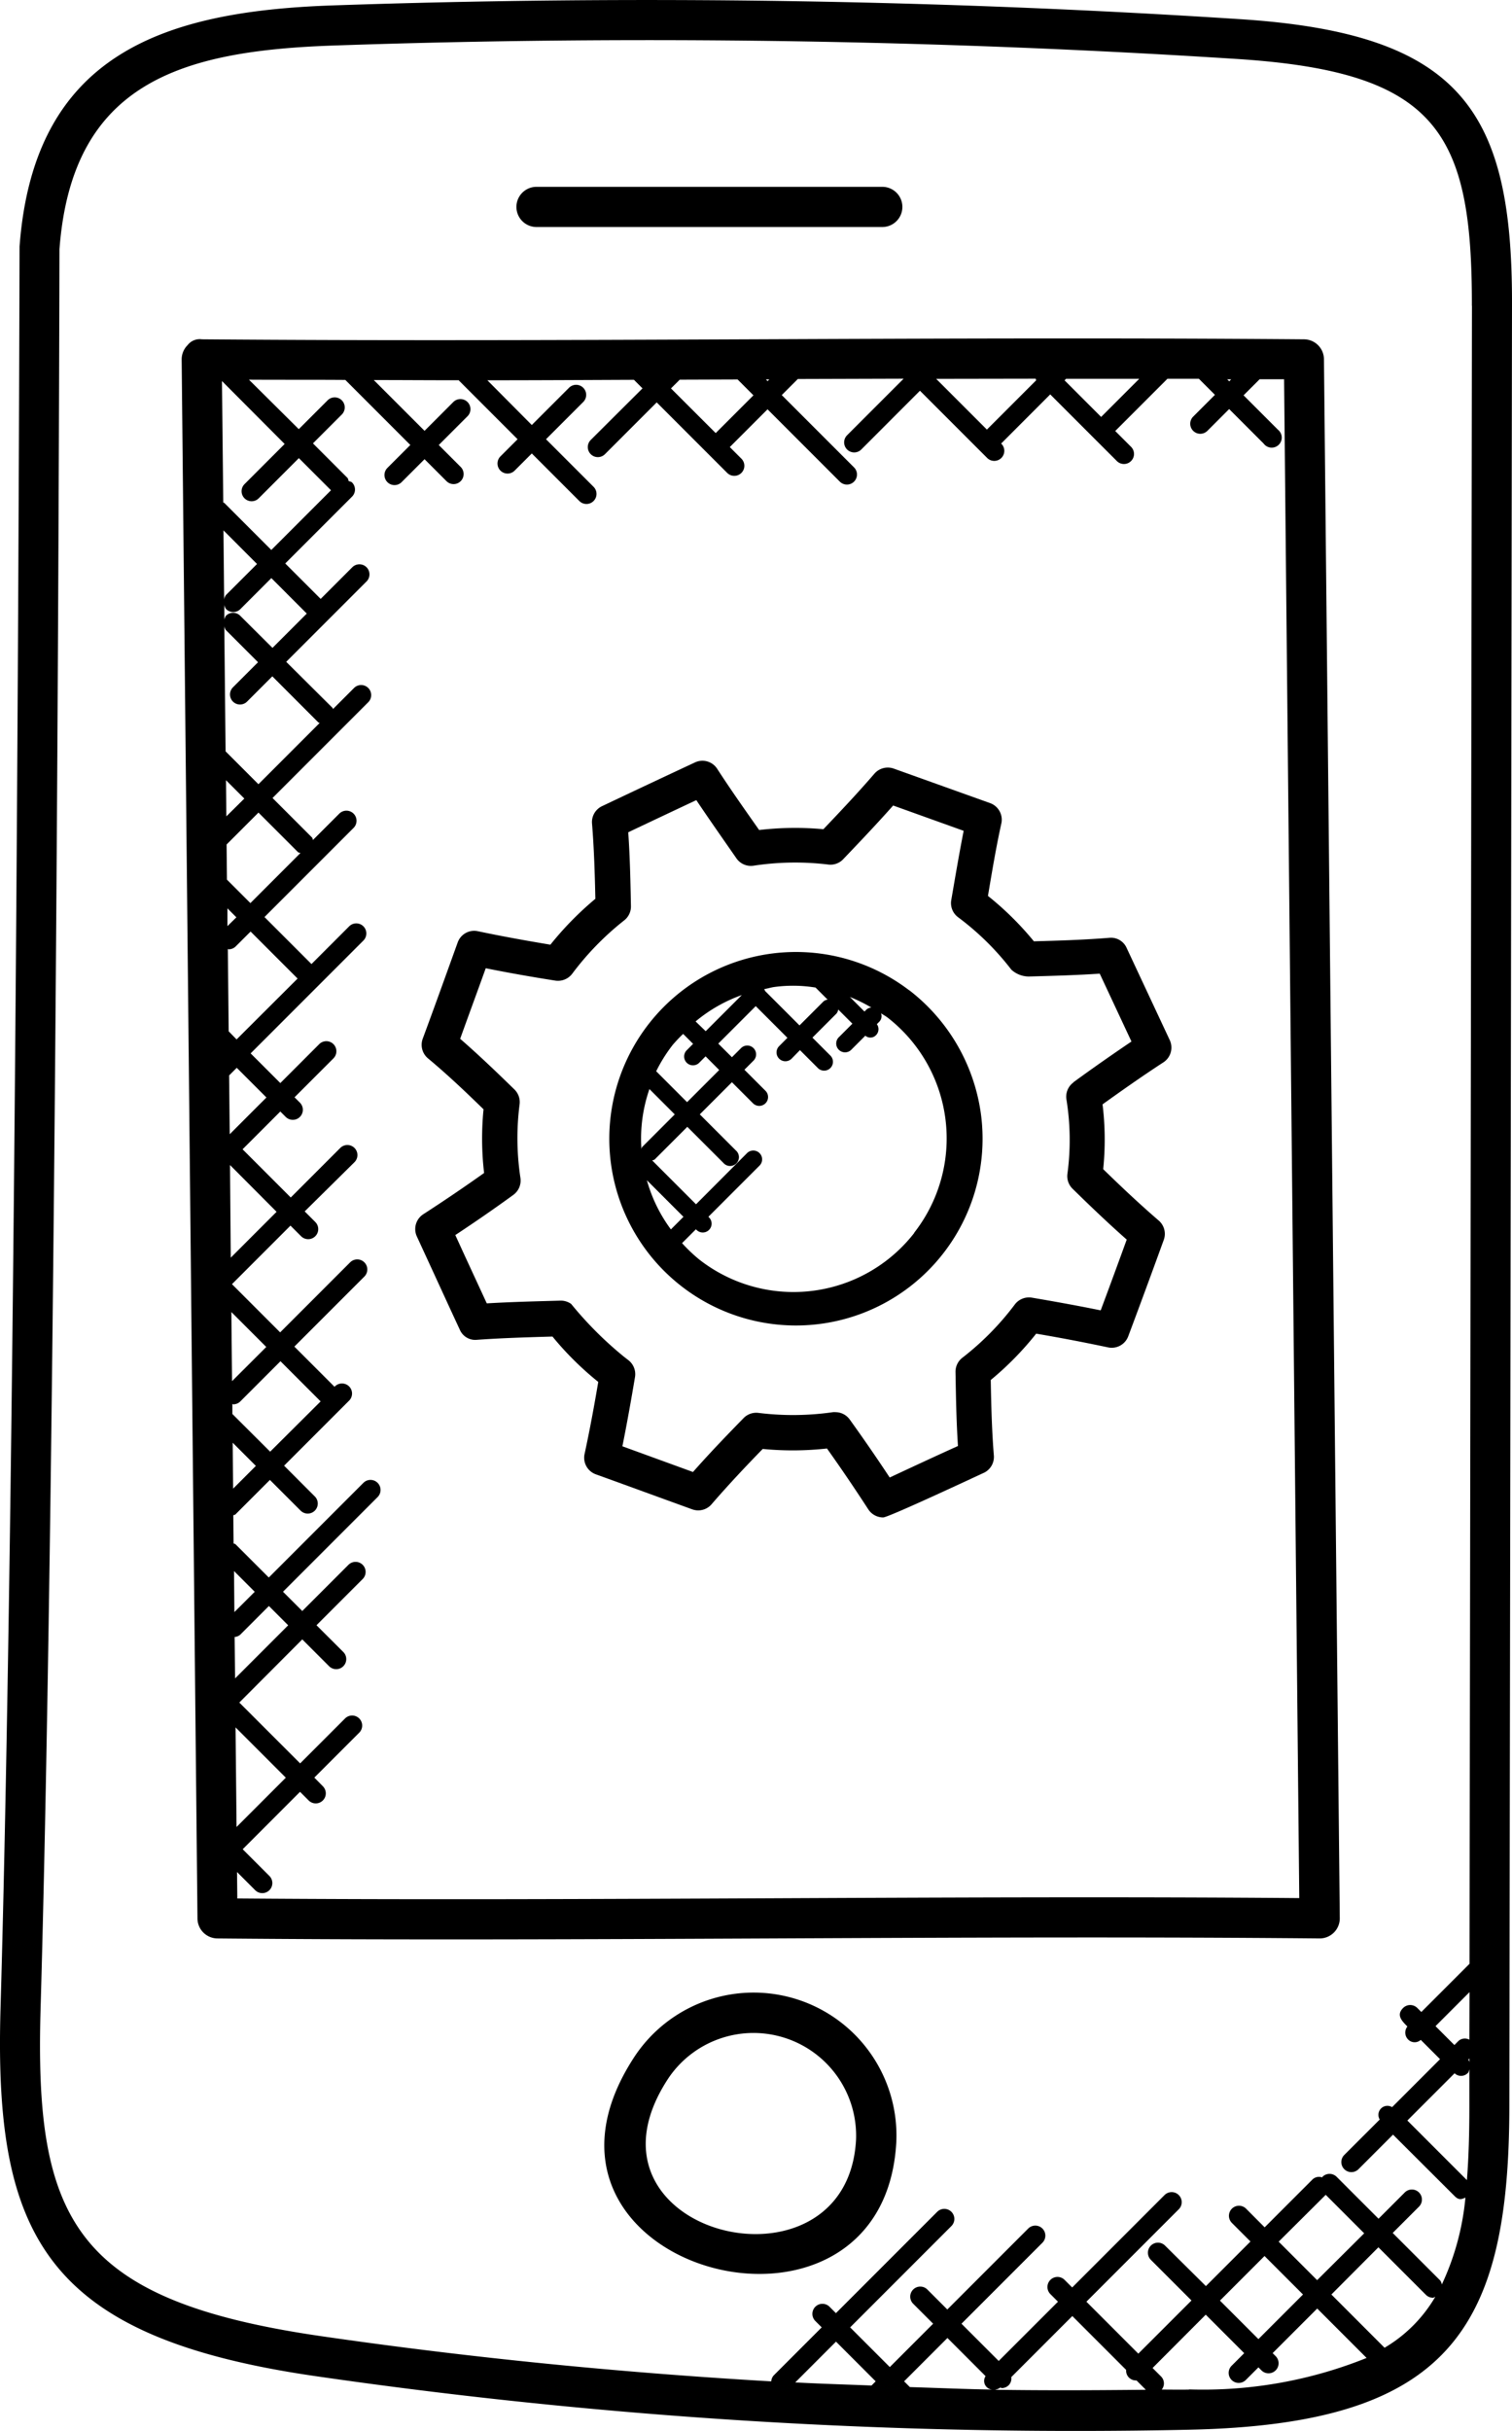
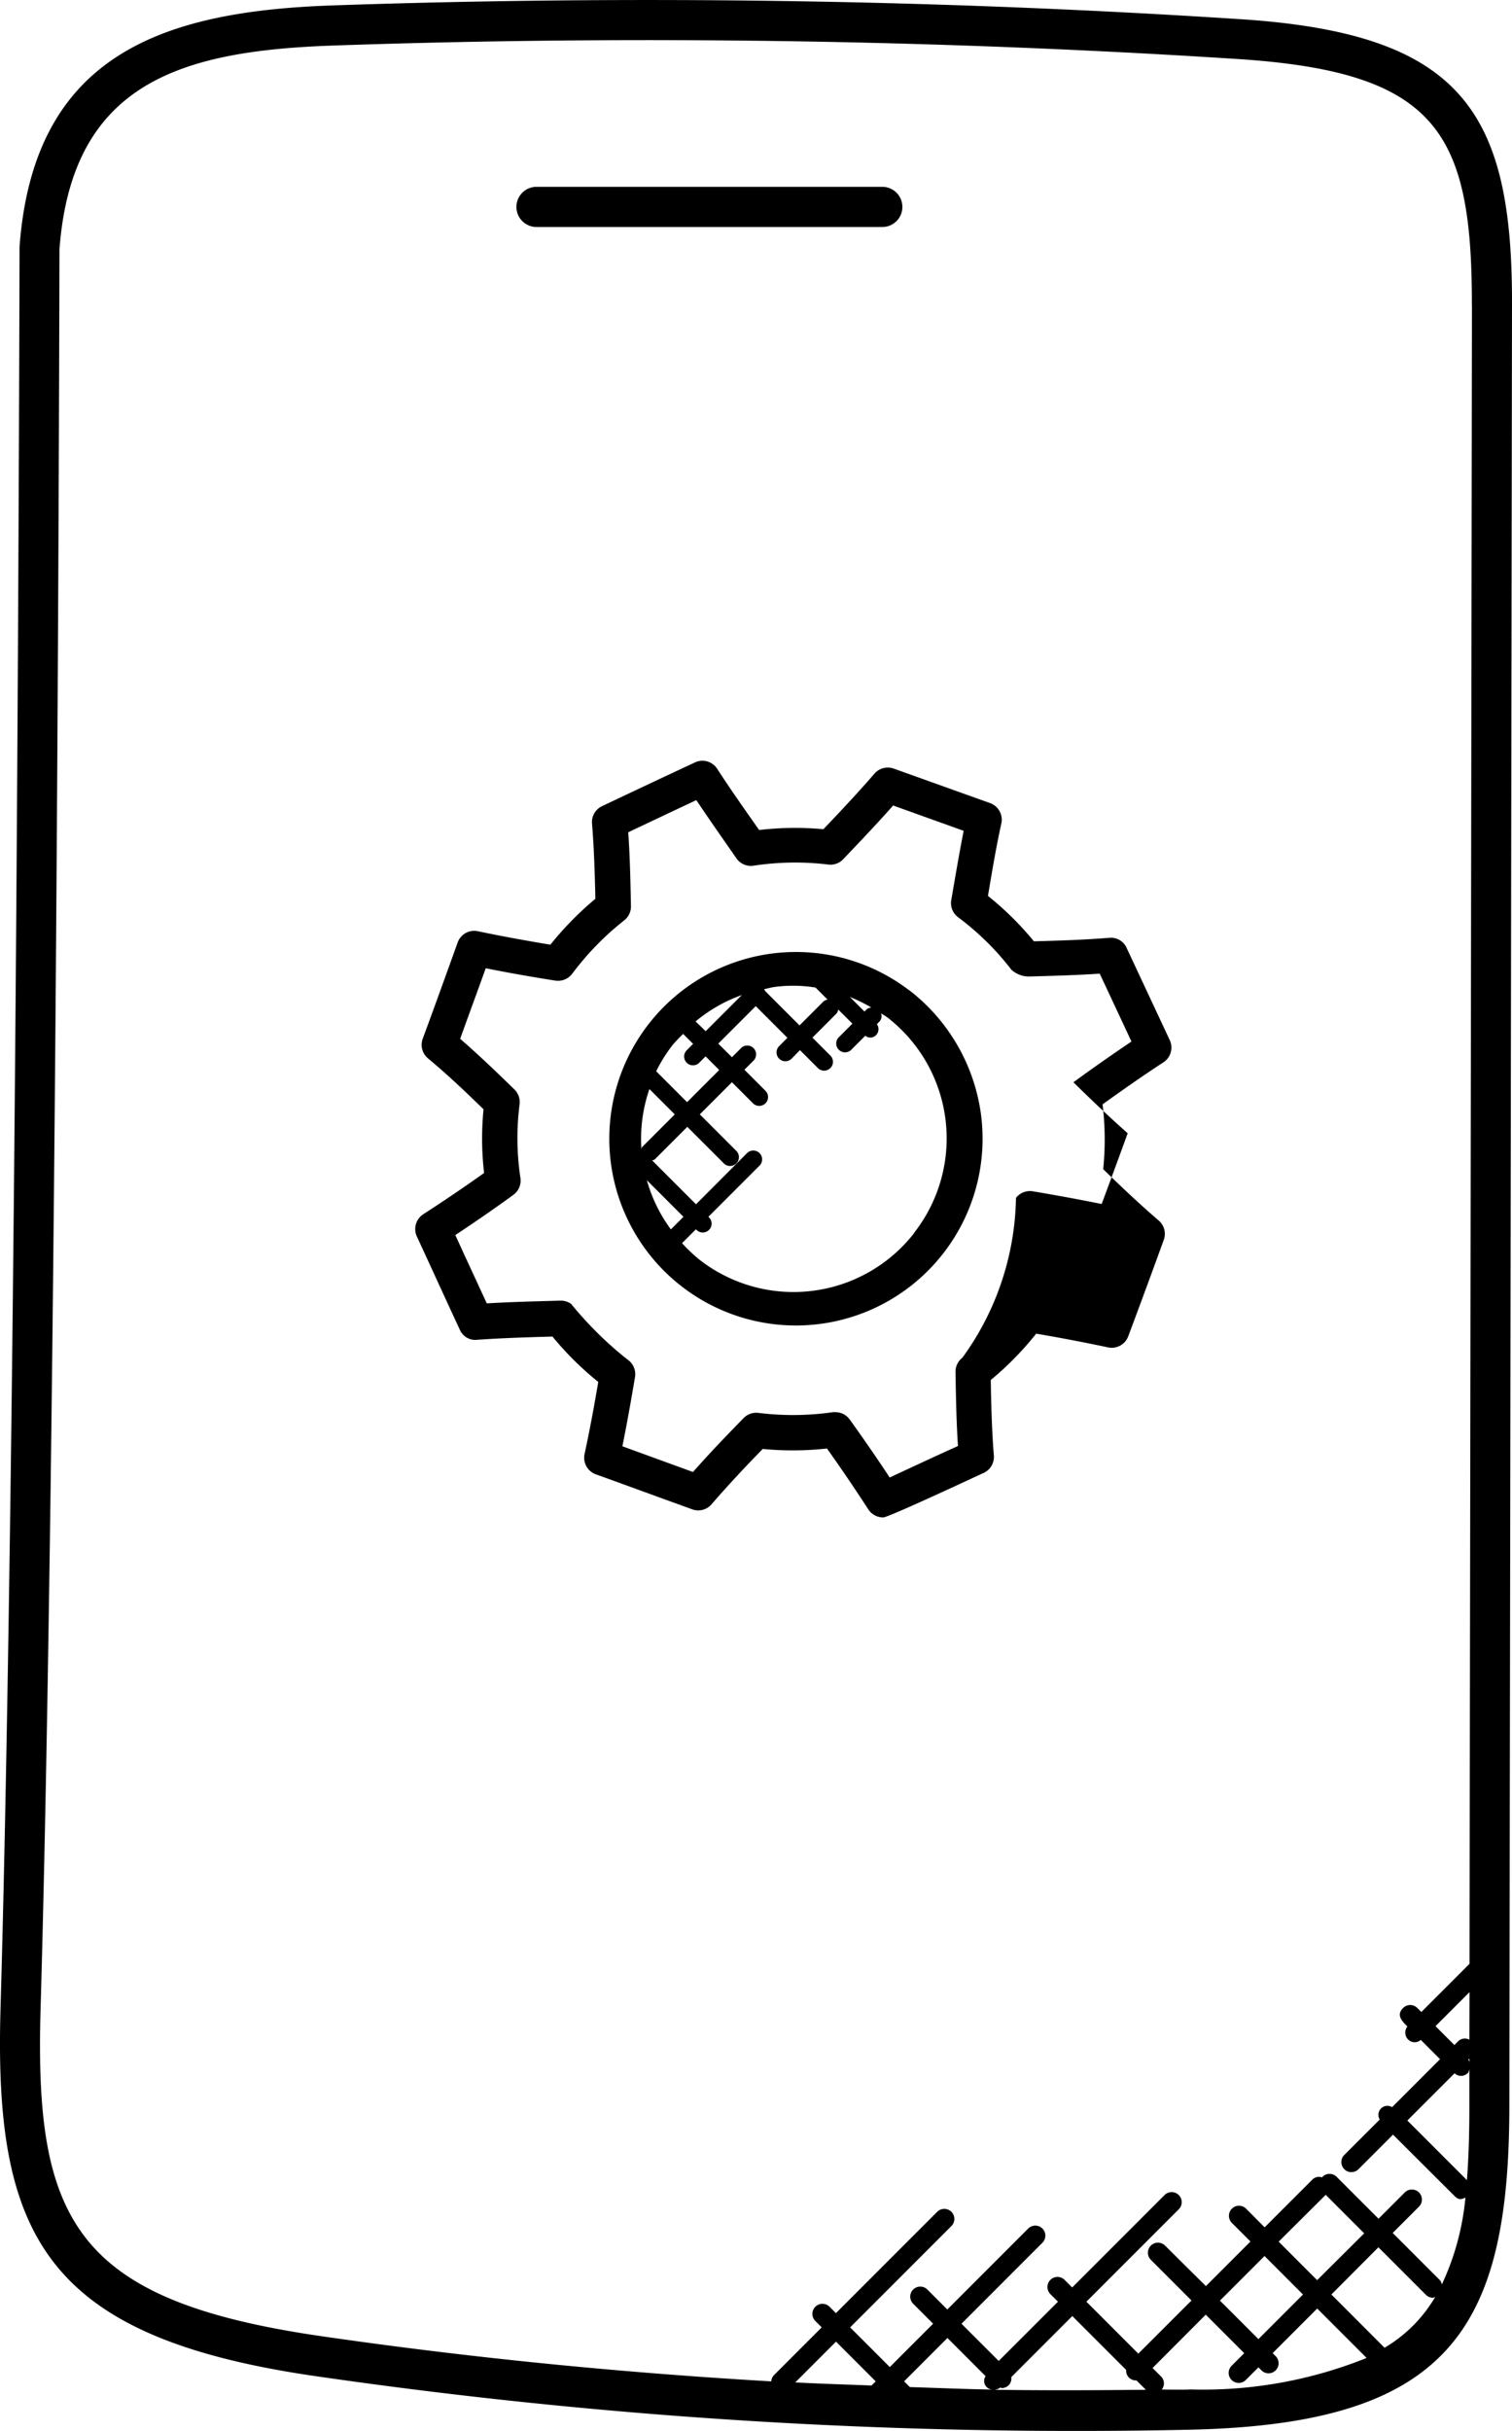
<svg xmlns="http://www.w3.org/2000/svg" width="37.655" height="60.502" viewBox="0 0 37.655 60.502">
  <g id="app-development2" transform="translate(11664.847 434)">
    <path id="Path_3883" data-name="Path 3883" d="M22.45,2.885c-4.229.145-7.434,1.224-7.791,6,0,0-.058,29.411-.474,43.857-.163,5.664,1.12,8.171,7.833,9.145a132.02,132.02,0,0,0,21.791,1.335c6.425-.141,7.943-2.474,7.952-8.03L51.827,10.3c.007-4.8-1.276-6.719-6.774-7.073C37.561,2.74,29.956,2.627,22.45,2.885ZM35.877,62.122c-.633-.025-1.266-.043-1.9-.077l1.015-1.015.988.988Zm.954.039-.143-.143,1.079-1.079.95.95a.215.215,0,0,0,.173.334c-.69-.011-1.373-.041-2.059-.062Zm2.13.062a.239.239,0,0,0,.123-.051c.012,0,.021.014.033.014a.249.249,0,0,0,.177-.073.238.238,0,0,0,.063-.2l1.52-1.52,1.341,1.341a.241.241,0,0,0,.068.189.249.249,0,0,0,.177.073c.005,0,.008,0,.013,0l.232.232c-1.249.013-2.5.019-3.747,0Zm4.827,0c-.228.005-.456,0-.684,0a.244.244,0,0,0-.013-.322l-.215-.215L44.2,60.359l.958.958-.311.311a.25.25,0,1,0,.354.353l.311-.311.075.075a.25.25,0,1,0,.354-.354l-.075-.075,1.11-1.11,1.23,1.23a10.916,10.916,0,0,1-4.418.783Zm3.4-4.847.958.958L46.974,59.5l-.958-.958Zm-.566,2.481-1.11,1.11-.958-.958,1.11-1.11Zm2.034,1.328-1.327-1.328L48.5,58.682l1.183,1.183a.249.249,0,0,0,.177.073c.02,0,.036-.018.056-.023a3.557,3.557,0,0,1-1.261,1.266Zm2.109-7.67a.237.237,0,0,0-.273.033l-.1.1-.47-.47.847-.847Zm0,.56a.218.218,0,0,0-.027-.065l.027-.027Zm-.368.276a.235.235,0,0,0,.332-.009c.024-.024.023-.057.036-.086v.934c0,.622-.015,1.232-.061,1.82l-1.483-1.483Zm.433-43.988-.061,41.263-1.2,1.2-.1-.1a.25.25,0,0,0-.354,0c-.173.173-.039.315.107.461a.243.243,0,0,0,.014.319.227.227,0,0,0,.319.014l.48.48-1.194,1.194a.224.224,0,0,0-.308.308l-.883.882a.25.25,0,1,0,.354.354l.86-.86L50.4,57.41c.109.109.179.072.267.036a6.487,6.487,0,0,1-.588,2.162.226.226,0,0,0-.04-.1l-1.183-1.183.651-.651a.25.25,0,1,0-.353-.354l-.651.651-1.043-1.043a.25.25,0,0,0-.354,0,.022.022,0,0,1-.006.015.233.233,0,0,0-.239.048l-1.194,1.194-.462-.464a.25.25,0,1,0-.354.354l.463.463-1.11,1.11L43.187,58.64a.25.25,0,0,0-.354.354l1.012,1.012-1.324,1.323-1.293-1.293,2.3-2.3a.25.25,0,1,0-.354-.354l-2.3,2.3-.189-.189a.25.25,0,1,0-.354.354l.189.189-1.476,1.475-.927-.927,2.012-2.012a.25.25,0,1,0-.353-.354L37.764,60.23l-.494-.494a.25.25,0,1,0-.353.354l.494.494-1.079,1.079-.988-.988,2.522-2.522a.25.25,0,1,0-.354-.354L34.99,60.321l-.159-.159a.25.25,0,1,0-.354.354l.159.159L33.441,61.87a.248.248,0,0,0-.062.149c-3.758-.218-7.507-.588-11.22-1.127-6.115-.889-7.128-2.87-6.977-8.126h0c.419-14.554.471-43.812.471-43.812.311-4.15,3.028-4.94,6.828-5.071,7.46-.257,15.043-.145,22.5.335,4.982.32,5.853,1.817,5.847,6.141Z" transform="translate(-11679.019 -436.75)" />
-     <path id="Path_3884" data-name="Path 3884" d="M19.2,11.195a.382.382,0,0,0-.358.147.5.5,0,0,0-.146.358l.394,38.8a.5.5,0,0,0,.5.495c8.933.083,18.641-.083,27.448,0a.5.5,0,0,0,.5-.505l-.394-38.8a.5.5,0,0,0-.5-.495C37.345,11.12,28.432,11.27,19.2,11.195Zm20.763.98c.008.012.006.028.016.038L38.75,13.442l-1.263-1.263Zm2.577.007-.945.945-.911-.911.038-.038c.6,0,1.209,0,1.815,0Zm-11.658.235L31.1,12.2l1.442-.005.394.394-.94.94Zm2.364-.224h.085l-.043.043ZM20.261,15.152a.25.25,0,0,0,.354,0l1-1,.8.8-1.486,1.486-1.174-1.174c-.006-.006-.016,0-.023-.009L19.7,12.234,21.261,13.8l-1,1A.25.25,0,0,0,20.261,15.152Zm-.288,5.059a.249.249,0,0,0,.353,0l.628-.628L22.1,20.73c.009.009.023.006.032.014l-1.524,1.524-.818-.818-.032-3.118a.225.225,0,0,0,.04.1l.8.8-.628.628A.252.252,0,0,0,19.973,20.211Zm.065,25.531,1.252,1.252-1.227,1.227Zm-.022-2.25a.239.239,0,0,0,.139-.057l.714-.714.48.48-1.322,1.322Zm-.007-.619L20,41.851l.516.516Zm-.042-4.216.577.577-.566.566Zm-.008-.715v-.249c.007,0,.013.009.021.009a.249.249,0,0,0,.177-.073l1-1,1,1L20.9,38.88Zm-.008-.817-.017-1.72.869.869ZM19.9,31.746l1.16,1.164-1.141,1.141Zm-.007-.767-.015-1.463.19-.19.739.739Zm-.026-2.561-.021-2.049c.007,0,.013.008.02.008a.249.249,0,0,0,.177-.073l.37-.369,1.17,1.17L20.064,28.62ZM19.836,25.8v-.442l.223.223Zm-.012-1.157-.009-.875.794-.794.983.983c.017.017.041.014.061.025l-1.245,1.245Zm-.015-1.575-.009-.9.457.457Zm.345-4.993a.25.25,0,0,0-.354,0,.232.232,0,0,0-.042.1V17.8a.22.22,0,0,0,.046.11.251.251,0,0,0,.354,0l.772-.772.882.883-.854.854Zm-.353-.517a.235.235,0,0,0-.047.114l-.017-1.722.836.837ZM46.529,49.991c-8.515-.071-17.638.079-26.447.009l-.007-.658.452.452a.25.25,0,0,0,.354-.354l-.665-.665,1.428-1.429.212.212a.25.25,0,1,0,.353-.354L22,46.992l1.115-1.115a.25.25,0,1,0-.353-.354l-1.115,1.115-1.515-1.514L21.7,43.552l.668.668a.25.25,0,0,0,.354-.354l-.668-.666,1.15-1.15a.25.25,0,0,0-.354-.354l-1.15,1.15-.48-.48,2.356-2.356a.25.25,0,1,0-.354-.354l-2.356,2.356-.83-.829c-.013-.013-.032-.01-.047-.02l-.007-.7c.017-.01.039-.007.054-.022l.858-.858.762.762a.25.25,0,1,0,.353-.354l-.762-.762,1.619-1.619a.25.25,0,1,0-.354-.354l-.009.009-1-1,1.743-1.743a.25.25,0,1,0-.354-.354l-1.743,1.743-1.2-1.2,1.457-1.457.264.264a.25.25,0,0,0,.354-.354L21.76,32.9,23,31.675a.25.25,0,1,0-.354-.354l-1.233,1.233-1.2-1.2.94-.94.134.134a.25.25,0,1,0,.354-.354l-.134-.134.969-.969a.25.25,0,0,0-.354-.354l-.969.969-.739-.739,2.808-2.808a.25.25,0,0,0-.354-.354l-.939.939-1.17-1.17,2.218-2.218A.251.251,0,0,0,22.622,23l-.655.655c-.011-.02-.008-.044-.025-.061l-.983-.983,2.384-2.384a.25.25,0,1,0-.354-.354l-.525.525c-.007-.01,0-.024-.013-.032L21.3,19.222l2-2a.25.25,0,0,0-.354-.354l-.788.788-.882-.882,1.663-1.663a.249.249,0,0,0,0-.353c-.023-.023-.055-.022-.083-.035-.012-.028-.011-.059-.034-.082l-.856-.856.715-.715a.25.25,0,1,0-.353-.354l-.715.715L20.372,12.2c.8.005,1.6,0,2.4.006l1.619,1.619-.571.571a.25.25,0,0,0,.354.354l.571-.571.543.543a.25.25,0,1,0,.354-.353l-.543-.543.716-.716a.25.25,0,1,0-.354-.354l-.716.717-1.264-1.264c.706,0,1.414.006,2.119.005v.006l1.462,1.462-.427.427a.25.25,0,0,0,.354.354l.427-.427L28.6,15.22a.25.25,0,0,0,.354-.354L27.77,13.682l.927-.927a.25.25,0,1,0-.354-.354l-.927.927L26.31,12.215c1.229,0,2.434-.007,3.65-.012l.213.213L28.884,13.7a.25.25,0,0,0,.354.354l1.289-1.289,1.755,1.755a.25.25,0,0,0,.354-.354l-.289-.289.94-.94,1.8,1.8a.25.25,0,1,0,.354-.354l-1.8-1.8.4-.4,2.635-.008-1.408,1.408a.25.25,0,1,0,.354.354l1.461-1.462,1.673,1.673a.25.25,0,1,0,.354-.354H39.1l1.227-1.228,1.088,1.088s.571.57.571.571a.25.25,0,1,0,.354-.354l-.394-.394,1.3-1.3h.783l.4.4-.542.542a.25.25,0,0,0,.354.354l.542-.542.858.858A.25.25,0,1,0,46,13.447l-.858-.858.4-.4h.609Zm-1.795-37.8h.1l-.049.049Z" transform="translate(-11679.019 -436.75)" />
    <path id="Path_3888" data-name="Path 3888" d="M27.533,8.4h8.612a.5.5,0,0,0,0-1H27.533a.5.5,0,0,0,0,1Z" transform="translate(-11679.019 -436.75)" />
-     <path id="Path_3889" data-name="Path 3889" d="M29.994,53.907c-3.535,5.314,6.19,7.97,6.5,2.151a3.557,3.557,0,0,0-6.5-2.151Zm.833.554A2.556,2.556,0,0,1,35.491,56c-.214,4.1-7.26,2.363-4.664-1.539Z" transform="translate(-11679.019 -436.75)" />
    <g id="Group_8661" data-name="Group 8661" transform="translate(-58.692 -2.968)">
-       <path id="Path_3891" data-name="Path 3891" d="M39.767,28.8a.426.426,0,0,0-.433-.252c-.616.05-1.218.069-1.877.087a7.614,7.614,0,0,0-1.144-1.13c.1-.593.2-1.2.335-1.81a.439.439,0,0,0-.282-.5l-2.4-.859a.442.442,0,0,0-.48.126c-.414.48-.842.933-1.271,1.383a7.7,7.7,0,0,0-1.6.02c-.346-.492-.7-.991-1.046-1.525a.437.437,0,0,0-.553-.157q-1.161.541-2.315,1.089a.437.437,0,0,0-.248.432c.052.645.07,1.277.083,1.873a8.006,8.006,0,0,0-1.12,1.142c-.6-.1-1.193-.206-1.809-.336a.436.436,0,0,0-.5.281l-.159.441c-.235.652-.469,1.3-.711,1.953a.44.44,0,0,0,.129.489c.5.416.957.852,1.385,1.269a7.409,7.409,0,0,0,.014,1.585c-.487.346-.986.685-1.515,1.027a.44.44,0,0,0-.16.552l.387.84c.227.493.454.989.683,1.481a.418.418,0,0,0,.429.252c.632-.045,1.252-.063,1.879-.081a7.743,7.743,0,0,0,1.14,1.129c-.1.592-.21,1.19-.342,1.8a.439.439,0,0,0,.282.5c.441.158,1.887.686,2.4.871a.438.438,0,0,0,.482-.126c.432-.5.878-.971,1.274-1.377a7.761,7.761,0,0,0,1.6-.011c.347.487.686.987,1.03,1.516a.443.443,0,0,0,.369.2c.134,0,2.377-1.052,2.5-1.107a.438.438,0,0,0,.257-.436c-.051-.629-.066-1.262-.077-1.878A7.694,7.694,0,0,0,37.514,38.4c.59.1,1.178.212,1.793.342a.439.439,0,0,0,.5-.277q.45-1.2.885-2.4a.438.438,0,0,0-.127-.481c-.507-.436-.976-.883-1.382-1.278a7.177,7.177,0,0,0-.016-1.613c.486-.348.984-.7,1.516-1.046a.439.439,0,0,0,.158-.552Zm-1.323,3.346a.438.438,0,0,0-.176.427,6.3,6.3,0,0,1,.024,1.849.44.44,0,0,0,.128.371c.368.36.84.817,1.349,1.266q-.32.882-.648,1.761c-.582-.118-1.146-.22-1.713-.316a.442.442,0,0,0-.421.163A6.943,6.943,0,0,1,35.675,39a.439.439,0,0,0-.17.355c.011.6.02,1.216.061,1.841-.567.256-1.134.52-1.7.784-.33-.5-.659-.976-.995-1.443a.439.439,0,0,0-.356-.183.371.371,0,0,0-.062,0,6.98,6.98,0,0,1-1.855.018.439.439,0,0,0-.369.128c-.381.39-.823.846-1.262,1.343l-1.758-.64c.118-.585.219-1.156.314-1.722a.441.441,0,0,0-.164-.421l-.111-.086a9.1,9.1,0,0,1-1.314-1.313.441.441,0,0,0-.27-.083c-.607.017-1.228.032-1.832.068l-.555-1.2-.229-.5c.5-.33.977-.659,1.445-1a.441.441,0,0,0,.177-.422,6.591,6.591,0,0,1-.021-1.832.438.438,0,0,0-.128-.369c-.417-.407-.866-.839-1.352-1.262.2-.557.406-1.114.607-1.673l.03-.083c.587.118,1.16.218,1.733.308a.446.446,0,0,0,.416-.165,7.114,7.114,0,0,1,1.3-1.335.437.437,0,0,0,.167-.352c-.011-.582-.023-1.2-.067-1.84q.844-.4,1.695-.8c.31.463.679.988,1,1.45a.438.438,0,0,0,.425.182,6.883,6.883,0,0,1,1.851-.03A.437.437,0,0,0,32.7,26.6c.421-.441.842-.882,1.252-1.345l1.756.63c-.11.558-.212,1.162-.309,1.725a.439.439,0,0,0,.164.421,6.782,6.782,0,0,1,1.333,1.31.648.648,0,0,0,.433.17c.591-.016,1.174-.032,1.768-.071l.79,1.689C39.387,31.467,38.911,31.8,38.444,32.141Z" transform="translate(-11617.864 -436.239)" />
+       <path id="Path_3891" data-name="Path 3891" d="M39.767,28.8a.426.426,0,0,0-.433-.252c-.616.05-1.218.069-1.877.087a7.614,7.614,0,0,0-1.144-1.13c.1-.593.2-1.2.335-1.81a.439.439,0,0,0-.282-.5l-2.4-.859a.442.442,0,0,0-.48.126c-.414.48-.842.933-1.271,1.383a7.7,7.7,0,0,0-1.6.02c-.346-.492-.7-.991-1.046-1.525a.437.437,0,0,0-.553-.157q-1.161.541-2.315,1.089a.437.437,0,0,0-.248.432c.052.645.07,1.277.083,1.873a8.006,8.006,0,0,0-1.12,1.142c-.6-.1-1.193-.206-1.809-.336a.436.436,0,0,0-.5.281l-.159.441c-.235.652-.469,1.3-.711,1.953a.44.44,0,0,0,.129.489c.5.416.957.852,1.385,1.269a7.409,7.409,0,0,0,.014,1.585c-.487.346-.986.685-1.515,1.027a.44.44,0,0,0-.16.552l.387.84c.227.493.454.989.683,1.481a.418.418,0,0,0,.429.252c.632-.045,1.252-.063,1.879-.081a7.743,7.743,0,0,0,1.14,1.129c-.1.592-.21,1.19-.342,1.8a.439.439,0,0,0,.282.5c.441.158,1.887.686,2.4.871a.438.438,0,0,0,.482-.126c.432-.5.878-.971,1.274-1.377a7.761,7.761,0,0,0,1.6-.011c.347.487.686.987,1.03,1.516a.443.443,0,0,0,.369.2c.134,0,2.377-1.052,2.5-1.107a.438.438,0,0,0,.257-.436c-.051-.629-.066-1.262-.077-1.878A7.694,7.694,0,0,0,37.514,38.4c.59.1,1.178.212,1.793.342a.439.439,0,0,0,.5-.277q.45-1.2.885-2.4a.438.438,0,0,0-.127-.481c-.507-.436-.976-.883-1.382-1.278a7.177,7.177,0,0,0-.016-1.613c.486-.348.984-.7,1.516-1.046a.439.439,0,0,0,.158-.552Zm-1.323,3.346c.368.36.84.817,1.349,1.266q-.32.882-.648,1.761c-.582-.118-1.146-.22-1.713-.316a.442.442,0,0,0-.421.163A6.943,6.943,0,0,1,35.675,39a.439.439,0,0,0-.17.355c.011.6.02,1.216.061,1.841-.567.256-1.134.52-1.7.784-.33-.5-.659-.976-.995-1.443a.439.439,0,0,0-.356-.183.371.371,0,0,0-.062,0,6.98,6.98,0,0,1-1.855.018.439.439,0,0,0-.369.128c-.381.39-.823.846-1.262,1.343l-1.758-.64c.118-.585.219-1.156.314-1.722a.441.441,0,0,0-.164-.421l-.111-.086a9.1,9.1,0,0,1-1.314-1.313.441.441,0,0,0-.27-.083c-.607.017-1.228.032-1.832.068l-.555-1.2-.229-.5c.5-.33.977-.659,1.445-1a.441.441,0,0,0,.177-.422,6.591,6.591,0,0,1-.021-1.832.438.438,0,0,0-.128-.369c-.417-.407-.866-.839-1.352-1.262.2-.557.406-1.114.607-1.673l.03-.083c.587.118,1.16.218,1.733.308a.446.446,0,0,0,.416-.165,7.114,7.114,0,0,1,1.3-1.335.437.437,0,0,0,.167-.352c-.011-.582-.023-1.2-.067-1.84q.844-.4,1.695-.8c.31.463.679.988,1,1.45a.438.438,0,0,0,.425.182,6.883,6.883,0,0,1,1.851-.03A.437.437,0,0,0,32.7,26.6c.421-.441.842-.882,1.252-1.345l1.756.63c-.11.558-.212,1.162-.309,1.725a.439.439,0,0,0,.164.421,6.782,6.782,0,0,1,1.333,1.31.648.648,0,0,0,.433.17c.591-.016,1.174-.032,1.768-.071l.79,1.689C39.387,31.467,38.911,31.8,38.444,32.141Z" transform="translate(-11617.864 -436.239)" />
      <path id="Path_3892" data-name="Path 3892" d="M35.007,30.51A4.648,4.648,0,1,0,36.8,33.628a4.688,4.688,0,0,0-1.789-3.118Zm-1.062.48-.05.05-.363-.363a3.906,3.906,0,0,1,.534.263.207.207,0,0,0-.121.05Zm-2.29-.562a3.5,3.5,0,0,1,1.022.015l.3.3a.206.206,0,0,0-.1.042l-.6.6-.86-.86a.219.219,0,0,0-.018-.045c.088-.012.169-.041.256-.052Zm-1.966.858a3.765,3.765,0,0,1,1.152-.657l-.9.9Zm-.569.583a3.712,3.712,0,0,1,.259-.273l.248.248-.168.169a.22.22,0,0,0,.31.311l.169-.169.339.34-.8.8-.769-.769a3.8,3.8,0,0,1,.412-.657Zm-.581,1.1.631.631-.811.811c-.013.013-.011.032-.019.047a3.757,3.757,0,0,1,.2-1.49Zm-.069,2.263.917.917-.313.313a3.738,3.738,0,0,1-.6-1.231Zm6.664,1.319a3.81,3.81,0,0,1-5.347.666,3.873,3.873,0,0,1-.435-.413l.345-.345.011.011a.22.22,0,1,0,.311-.311l-.011-.011,1.269-1.269a.22.22,0,1,0-.311-.311L29.7,35.837l-1.091-1.091c.021-.011.046-.009.063-.026l.811-.811.9.9a.22.22,0,1,0,.311-.31l-.9-.9.8-.8.529.529a.22.22,0,0,0,.311-.311l-.529-.529.231-.231a.22.22,0,0,0-.311-.311l-.231.231-.34-.339.933-.933.789.789-.211.212a.22.22,0,0,0,.311.311L32.288,32l.451.451a.22.22,0,0,0,.311-.311l-.451-.451.6-.6a.206.206,0,0,0,.042-.1l.353.353-.328.328a.22.22,0,1,0,.31.311l.34-.34a.194.194,0,0,0,.27-.017.211.211,0,0,0,.017-.27l.062-.062a.2.2,0,0,0,.042-.209c.055.039.116.069.17.112a3.81,3.81,0,0,1,.656,5.35Z" transform="translate(-11618.521 -436.896)" />
    </g>
  </g>
</svg>